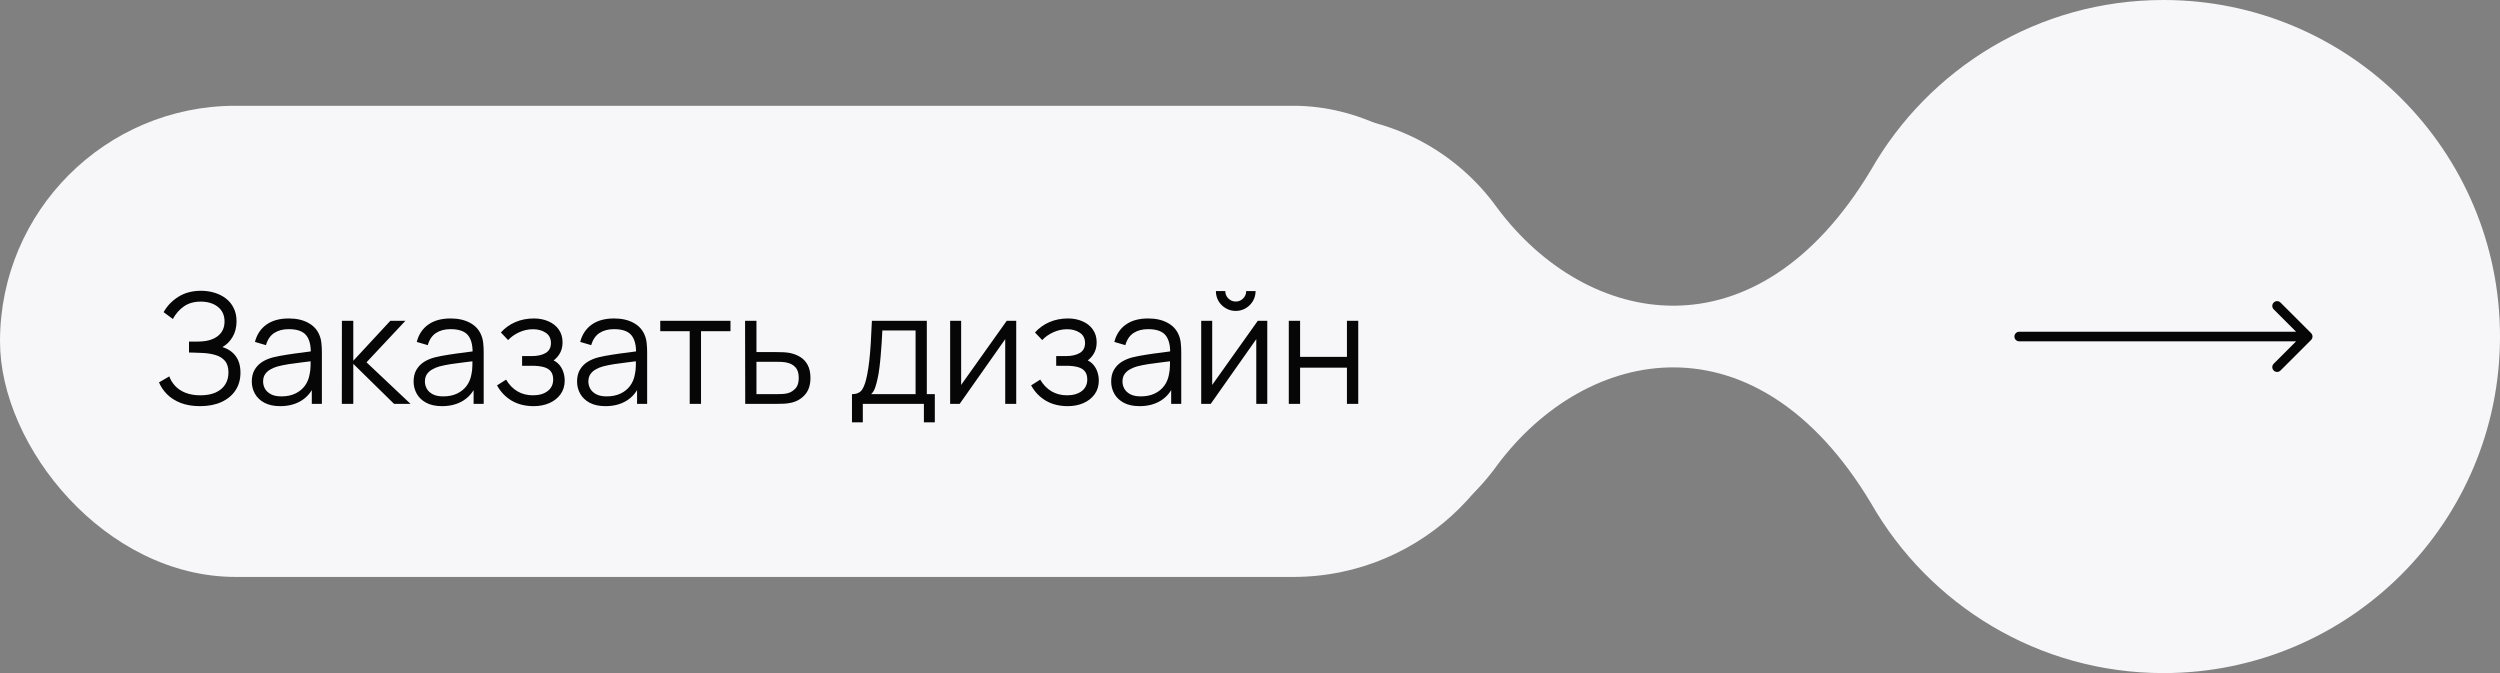
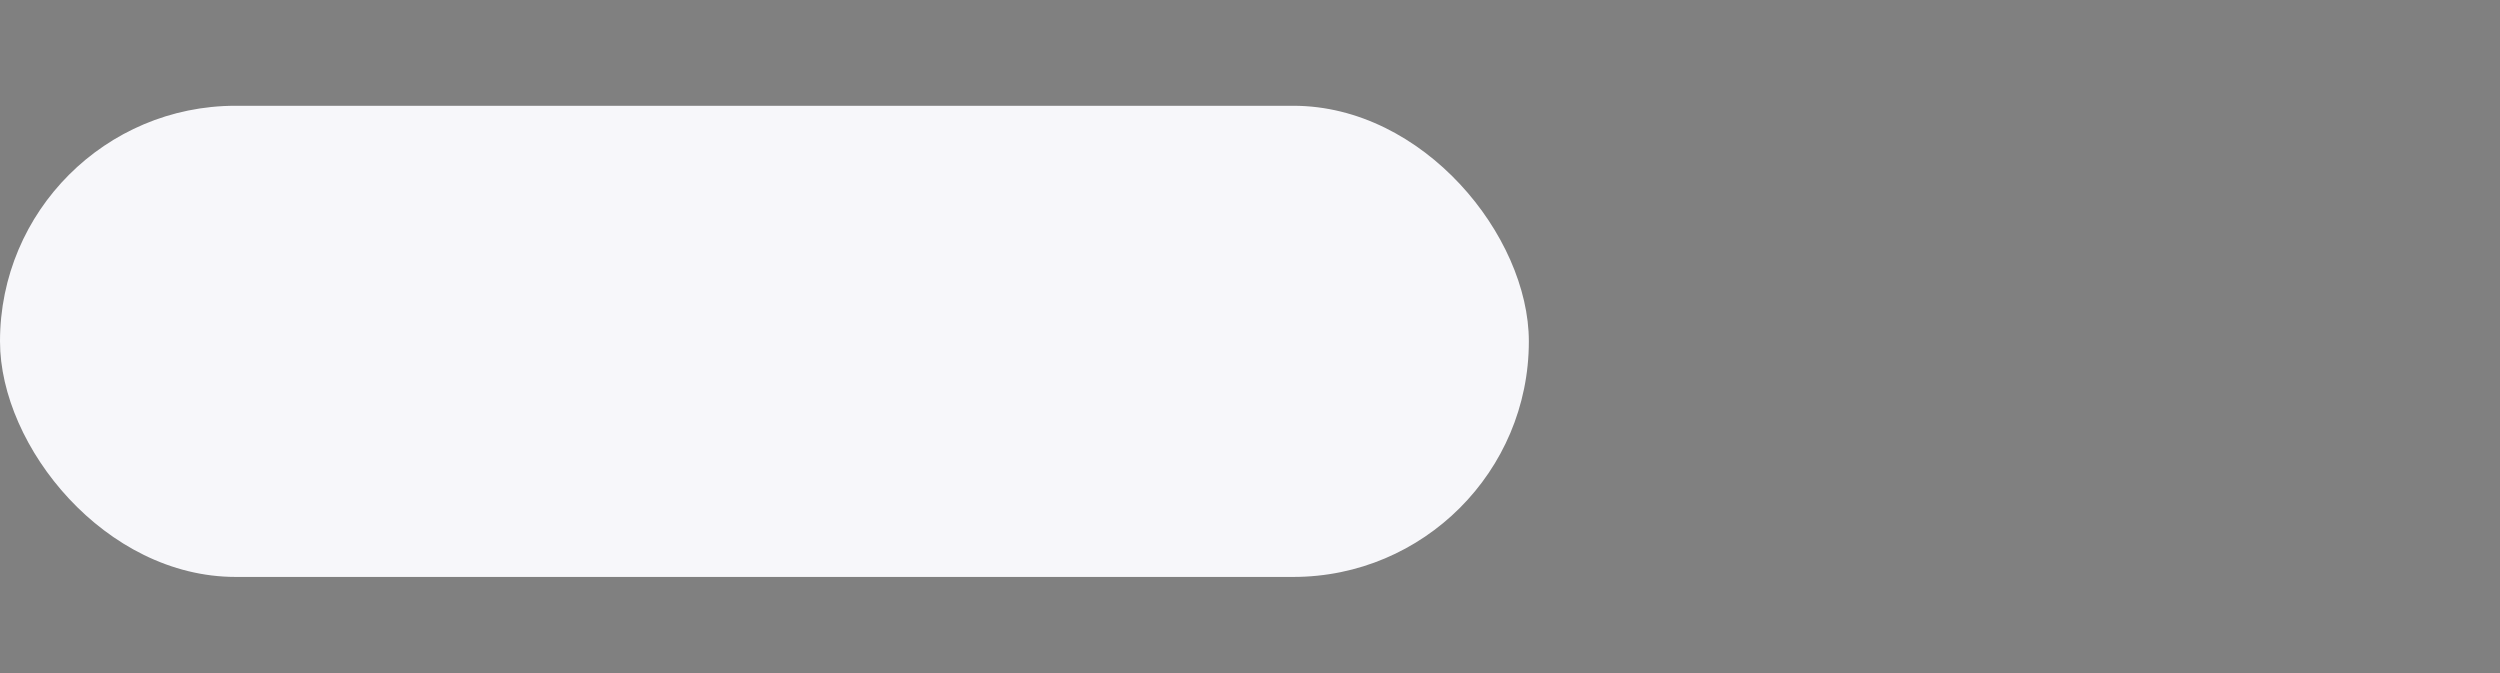
<svg xmlns="http://www.w3.org/2000/svg" width="260" height="70" viewBox="0 0 260 70" fill="none">
  <rect x="0" y="0" width="260" height="70" fill="#808080" stroke="none" />
-   <path fill-rule="evenodd" clip-rule="evenodd" d="M260 35C260 54.33 244.33 70 225 70C211.977 70 200.616 62.888 194.588 52.336C182.611 32.337 164.959 35.986 155.725 48.358C151.554 54.195 144.721 58 137 58C124.297 58 114 47.703 114 35C114 22.297 124.297 12 137 12C144.722 12 151.554 15.805 155.726 21.642C164.96 34.014 182.611 37.663 194.588 17.665C200.616 7.112 211.977 0 225 0C244.33 0 260 15.67 260 35Z" fill="#F7F7FA" />
  <rect y="11" width="159" height="49" rx="24.5" fill="#F7F7FA" />
-   <path d="M20.808 42.24C20.024 42.24 19.344 42.125 18.768 41.896C18.197 41.667 17.728 41.365 17.36 40.992C16.992 40.613 16.717 40.205 16.536 39.768L17.608 39.144C17.736 39.507 17.939 39.837 18.216 40.136C18.493 40.435 18.851 40.672 19.288 40.848C19.725 41.024 20.245 41.112 20.848 41.112C21.472 41.112 22 41.013 22.432 40.816C22.869 40.619 23.2 40.341 23.424 39.984C23.648 39.627 23.76 39.211 23.76 38.736C23.76 38.213 23.635 37.808 23.384 37.52C23.133 37.232 22.797 37.029 22.376 36.912C21.955 36.789 21.485 36.72 20.968 36.704C20.579 36.688 20.301 36.677 20.136 36.672C19.971 36.667 19.861 36.664 19.808 36.664C19.755 36.664 19.704 36.664 19.656 36.664V35.528C19.693 35.528 19.792 35.528 19.952 35.528C20.112 35.528 20.283 35.528 20.464 35.528C20.645 35.523 20.789 35.517 20.896 35.512C21.659 35.475 22.259 35.275 22.696 34.912C23.133 34.549 23.352 34.059 23.352 33.44C23.352 32.784 23.12 32.275 22.656 31.912C22.197 31.549 21.603 31.368 20.872 31.368C20.184 31.368 19.603 31.533 19.128 31.864C18.659 32.189 18.275 32.627 17.976 33.176L17.016 32.464C17.379 31.813 17.891 31.28 18.552 30.864C19.213 30.448 19.997 30.24 20.904 30.24C21.389 30.24 21.853 30.307 22.296 30.44C22.744 30.573 23.139 30.771 23.48 31.032C23.827 31.293 24.099 31.624 24.296 32.024C24.499 32.419 24.6 32.883 24.6 33.416C24.6 34.04 24.461 34.584 24.184 35.048C23.912 35.512 23.56 35.861 23.128 36.096C23.715 36.272 24.173 36.581 24.504 37.024C24.84 37.467 25.008 38.045 25.008 38.76C25.008 39.464 24.835 40.077 24.488 40.6C24.141 41.123 23.651 41.528 23.016 41.816C22.387 42.099 21.651 42.24 20.808 42.24ZM29.139 42.24C28.488 42.24 27.942 42.123 27.499 41.888C27.061 41.653 26.733 41.341 26.515 40.952C26.296 40.563 26.187 40.139 26.187 39.68C26.187 39.211 26.28 38.811 26.467 38.48C26.659 38.144 26.918 37.869 27.243 37.656C27.573 37.443 27.955 37.28 28.387 37.168C28.824 37.061 29.307 36.968 29.835 36.888C30.368 36.803 30.888 36.731 31.395 36.672C31.907 36.608 32.355 36.547 32.739 36.488L32.323 36.744C32.339 35.891 32.173 35.259 31.827 34.848C31.48 34.437 30.878 34.232 30.019 34.232C29.427 34.232 28.925 34.365 28.515 34.632C28.11 34.899 27.824 35.32 27.659 35.896L26.515 35.56C26.712 34.787 27.11 34.187 27.707 33.76C28.304 33.333 29.08 33.12 30.035 33.12C30.824 33.12 31.494 33.269 32.043 33.568C32.597 33.861 32.989 34.288 33.219 34.848C33.325 35.099 33.395 35.379 33.427 35.688C33.459 35.997 33.475 36.312 33.475 36.632V42H32.427V39.832L32.731 39.96C32.438 40.701 31.982 41.267 31.363 41.656C30.744 42.045 30.003 42.24 29.139 42.24ZM29.275 41.224C29.824 41.224 30.304 41.125 30.715 40.928C31.125 40.731 31.456 40.461 31.707 40.12C31.957 39.773 32.12 39.384 32.195 38.952C32.259 38.675 32.294 38.371 32.299 38.04C32.304 37.704 32.307 37.453 32.307 37.288L32.755 37.52C32.355 37.573 31.92 37.627 31.451 37.68C30.987 37.733 30.528 37.795 30.075 37.864C29.627 37.933 29.221 38.016 28.859 38.112C28.613 38.181 28.376 38.28 28.147 38.408C27.918 38.531 27.728 38.696 27.579 38.904C27.435 39.112 27.363 39.371 27.363 39.68C27.363 39.931 27.424 40.173 27.547 40.408C27.675 40.643 27.878 40.837 28.155 40.992C28.438 41.147 28.811 41.224 29.275 41.224ZM35.55 42L35.557 33.36H36.742V37.52L40.597 33.36H42.166L38.117 37.68L42.694 42H40.981L36.742 37.84V42H35.55ZM45.967 42.24C45.316 42.24 44.77 42.123 44.327 41.888C43.89 41.653 43.562 41.341 43.343 40.952C43.124 40.563 43.015 40.139 43.015 39.68C43.015 39.211 43.108 38.811 43.295 38.48C43.487 38.144 43.746 37.869 44.071 37.656C44.402 37.443 44.783 37.28 45.215 37.168C45.652 37.061 46.135 36.968 46.663 36.888C47.196 36.803 47.716 36.731 48.223 36.672C48.735 36.608 49.183 36.547 49.567 36.488L49.151 36.744C49.167 35.891 49.002 35.259 48.655 34.848C48.308 34.437 47.706 34.232 46.847 34.232C46.255 34.232 45.754 34.365 45.343 34.632C44.938 34.899 44.652 35.32 44.487 35.896L43.343 35.56C43.54 34.787 43.938 34.187 44.535 33.76C45.132 33.333 45.908 33.12 46.863 33.12C47.652 33.12 48.322 33.269 48.871 33.568C49.426 33.861 49.818 34.288 50.047 34.848C50.154 35.099 50.223 35.379 50.255 35.688C50.287 35.997 50.303 36.312 50.303 36.632V42H49.255V39.832L49.559 39.96C49.266 40.701 48.81 41.267 48.191 41.656C47.572 42.045 46.831 42.24 45.967 42.24ZM46.103 41.224C46.652 41.224 47.132 41.125 47.543 40.928C47.954 40.731 48.284 40.461 48.535 40.12C48.786 39.773 48.948 39.384 49.023 38.952C49.087 38.675 49.122 38.371 49.127 38.04C49.132 37.704 49.135 37.453 49.135 37.288L49.583 37.52C49.183 37.573 48.748 37.627 48.279 37.68C47.815 37.733 47.356 37.795 46.903 37.864C46.455 37.933 46.05 38.016 45.687 38.112C45.442 38.181 45.204 38.28 44.975 38.408C44.746 38.531 44.556 38.696 44.407 38.904C44.263 39.112 44.191 39.371 44.191 39.68C44.191 39.931 44.252 40.173 44.375 40.408C44.503 40.643 44.706 40.837 44.983 40.992C45.266 41.147 45.639 41.224 46.103 41.224ZM55.498 42.24C54.628 42.24 53.868 42.051 53.218 41.672C52.572 41.288 52.063 40.757 51.69 40.08L52.634 39.48C52.948 40.013 53.34 40.419 53.81 40.696C54.279 40.973 54.818 41.112 55.426 41.112C56.06 41.112 56.57 40.965 56.954 40.672C57.338 40.379 57.53 39.976 57.53 39.464C57.53 39.112 57.447 38.832 57.282 38.624C57.122 38.416 56.876 38.267 56.546 38.176C56.22 38.085 55.812 38.04 55.322 38.04H54.298V37.032H55.306C55.903 37.032 56.383 36.925 56.746 36.712C57.114 36.493 57.298 36.152 57.298 35.688C57.298 35.197 57.114 34.835 56.746 34.6C56.383 34.36 55.948 34.24 55.442 34.24C54.93 34.24 54.444 34.347 53.986 34.56C53.532 34.768 53.151 35.037 52.842 35.368L52.09 34.576C52.522 34.101 53.026 33.741 53.602 33.496C54.183 33.245 54.826 33.12 55.53 33.12C56.084 33.12 56.586 33.219 57.034 33.416C57.487 33.608 57.844 33.891 58.106 34.264C58.372 34.637 58.506 35.085 58.506 35.608C58.506 36.099 58.386 36.523 58.146 36.88C57.911 37.237 57.578 37.533 57.146 37.768L57.082 37.328C57.455 37.397 57.764 37.547 58.01 37.776C58.255 38.005 58.436 38.28 58.554 38.6C58.671 38.92 58.73 39.245 58.73 39.576C58.73 40.125 58.586 40.6 58.298 41C58.015 41.395 57.628 41.701 57.138 41.92C56.652 42.133 56.106 42.24 55.498 42.24ZM62.967 42.24C62.316 42.24 61.77 42.123 61.327 41.888C60.89 41.653 60.562 41.341 60.343 40.952C60.124 40.563 60.015 40.139 60.015 39.68C60.015 39.211 60.108 38.811 60.295 38.48C60.487 38.144 60.746 37.869 61.071 37.656C61.402 37.443 61.783 37.28 62.215 37.168C62.652 37.061 63.135 36.968 63.663 36.888C64.196 36.803 64.716 36.731 65.223 36.672C65.735 36.608 66.183 36.547 66.567 36.488L66.151 36.744C66.167 35.891 66.002 35.259 65.655 34.848C65.308 34.437 64.706 34.232 63.847 34.232C63.255 34.232 62.754 34.365 62.343 34.632C61.938 34.899 61.652 35.32 61.487 35.896L60.343 35.56C60.54 34.787 60.938 34.187 61.535 33.76C62.132 33.333 62.908 33.12 63.863 33.12C64.652 33.12 65.322 33.269 65.871 33.568C66.426 33.861 66.818 34.288 67.047 34.848C67.154 35.099 67.223 35.379 67.255 35.688C67.287 35.997 67.303 36.312 67.303 36.632V42H66.255V39.832L66.559 39.96C66.266 40.701 65.81 41.267 65.191 41.656C64.572 42.045 63.831 42.24 62.967 42.24ZM63.103 41.224C63.652 41.224 64.132 41.125 64.543 40.928C64.954 40.731 65.284 40.461 65.535 40.12C65.786 39.773 65.948 39.384 66.023 38.952C66.087 38.675 66.122 38.371 66.127 38.04C66.132 37.704 66.135 37.453 66.135 37.288L66.583 37.52C66.183 37.573 65.748 37.627 65.279 37.68C64.815 37.733 64.356 37.795 63.903 37.864C63.455 37.933 63.05 38.016 62.687 38.112C62.442 38.181 62.204 38.28 61.975 38.408C61.746 38.531 61.556 38.696 61.407 38.904C61.263 39.112 61.191 39.371 61.191 39.68C61.191 39.931 61.252 40.173 61.375 40.408C61.503 40.643 61.706 40.837 61.983 40.992C62.266 41.147 62.639 41.224 63.103 41.224ZM71.73 42V34.448H68.666V33.36H75.97V34.448H72.906V42H71.73ZM77.503 42L77.487 33.36H78.671V36.616H80.695C80.946 36.616 81.191 36.621 81.431 36.632C81.676 36.643 81.892 36.664 82.079 36.696C82.506 36.776 82.884 36.917 83.215 37.12C83.551 37.323 83.812 37.603 83.999 37.96C84.191 38.317 84.287 38.765 84.287 39.304C84.287 40.045 84.095 40.629 83.711 41.056C83.332 41.483 82.852 41.76 82.271 41.888C82.052 41.936 81.815 41.968 81.559 41.984C81.303 41.995 81.05 42 80.799 42H77.503ZM78.671 40.992H80.751C80.932 40.992 81.135 40.987 81.359 40.976C81.583 40.965 81.78 40.936 81.951 40.888C82.234 40.808 82.49 40.648 82.719 40.408C82.954 40.163 83.071 39.795 83.071 39.304C83.071 38.819 82.959 38.453 82.735 38.208C82.511 37.957 82.212 37.792 81.839 37.712C81.674 37.675 81.495 37.651 81.303 37.64C81.111 37.629 80.927 37.624 80.751 37.624H78.671V40.992ZM88.605 43.92V40.992C89.096 40.992 89.448 40.835 89.661 40.52C89.874 40.2 90.048 39.691 90.181 38.992C90.272 38.539 90.346 38.051 90.405 37.528C90.464 37.005 90.514 36.408 90.557 35.736C90.6 35.059 90.64 34.267 90.677 33.36H96.389V40.992H97.221V43.92H96.085V42H89.733V43.92H88.605ZM90.597 40.992H95.221V34.368H91.765C91.749 34.773 91.725 35.203 91.693 35.656C91.666 36.109 91.632 36.563 91.589 37.016C91.552 37.469 91.506 37.896 91.453 38.296C91.405 38.691 91.346 39.037 91.277 39.336C91.197 39.72 91.109 40.048 91.013 40.32C90.922 40.592 90.784 40.816 90.597 40.992ZM105.687 33.36V42H104.543V35.272L99.807 42H98.815V33.36H99.959V40.032L104.703 33.36H105.687ZM111.045 42.24C110.175 42.24 109.415 42.051 108.765 41.672C108.119 41.288 107.61 40.757 107.237 40.08L108.181 39.48C108.495 40.013 108.887 40.419 109.357 40.696C109.826 40.973 110.365 41.112 110.973 41.112C111.607 41.112 112.117 40.965 112.501 40.672C112.885 40.379 113.077 39.976 113.077 39.464C113.077 39.112 112.994 38.832 112.829 38.624C112.669 38.416 112.423 38.267 112.093 38.176C111.767 38.085 111.359 38.04 110.869 38.04H109.845V37.032H110.852C111.45 37.032 111.93 36.925 112.293 36.712C112.661 36.493 112.845 36.152 112.845 35.688C112.845 35.197 112.661 34.835 112.293 34.6C111.93 34.36 111.495 34.24 110.989 34.24C110.477 34.24 109.991 34.347 109.533 34.56C109.079 34.768 108.698 35.037 108.389 35.368L107.637 34.576C108.069 34.101 108.573 33.741 109.149 33.496C109.73 33.245 110.373 33.12 111.077 33.12C111.631 33.12 112.133 33.219 112.581 33.416C113.034 33.608 113.391 33.891 113.653 34.264C113.919 34.637 114.053 35.085 114.053 35.608C114.053 36.099 113.933 36.523 113.693 36.88C113.458 37.237 113.125 37.533 112.693 37.768L112.629 37.328C113.002 37.397 113.311 37.547 113.557 37.776C113.802 38.005 113.983 38.28 114.101 38.6C114.218 38.92 114.277 39.245 114.277 39.576C114.277 40.125 114.133 40.6 113.845 41C113.562 41.395 113.175 41.701 112.685 41.92C112.199 42.133 111.653 42.24 111.045 42.24ZM118.514 42.24C117.863 42.24 117.317 42.123 116.874 41.888C116.437 41.653 116.109 41.341 115.89 40.952C115.671 40.563 115.562 40.139 115.562 39.68C115.562 39.211 115.655 38.811 115.842 38.48C116.034 38.144 116.293 37.869 116.618 37.656C116.949 37.443 117.33 37.28 117.762 37.168C118.199 37.061 118.682 36.968 119.21 36.888C119.743 36.803 120.263 36.731 120.77 36.672C121.282 36.608 121.73 36.547 122.114 36.488L121.698 36.744C121.714 35.891 121.549 35.259 121.202 34.848C120.855 34.437 120.253 34.232 119.394 34.232C118.802 34.232 118.301 34.365 117.89 34.632C117.485 34.899 117.199 35.32 117.034 35.896L115.89 35.56C116.087 34.787 116.485 34.187 117.082 33.76C117.679 33.333 118.455 33.12 119.41 33.12C120.199 33.12 120.869 33.269 121.418 33.568C121.973 33.861 122.365 34.288 122.594 34.848C122.701 35.099 122.77 35.379 122.802 35.688C122.834 35.997 122.85 36.312 122.85 36.632V42H121.802V39.832L122.106 39.96C121.813 40.701 121.357 41.267 120.738 41.656C120.119 42.045 119.378 42.24 118.514 42.24ZM118.65 41.224C119.199 41.224 119.679 41.125 120.09 40.928C120.501 40.731 120.831 40.461 121.082 40.12C121.333 39.773 121.495 39.384 121.57 38.952C121.634 38.675 121.669 38.371 121.674 38.04C121.679 37.704 121.682 37.453 121.682 37.288L122.13 37.52C121.73 37.573 121.295 37.627 120.826 37.68C120.362 37.733 119.903 37.795 119.45 37.864C119.002 37.933 118.597 38.016 118.234 38.112C117.989 38.181 117.751 38.28 117.522 38.408C117.293 38.531 117.103 38.696 116.954 38.904C116.81 39.112 116.738 39.371 116.738 39.68C116.738 39.931 116.799 40.173 116.922 40.408C117.05 40.643 117.253 40.837 117.53 40.992C117.813 41.147 118.186 41.224 118.65 41.224ZM128.516 32.336C128.138 32.336 127.791 32.243 127.477 32.056C127.162 31.869 126.911 31.621 126.725 31.312C126.543 30.997 126.453 30.651 126.453 30.272H127.429C127.429 30.571 127.535 30.827 127.749 31.04C127.962 31.253 128.218 31.36 128.516 31.36C128.821 31.36 129.077 31.253 129.285 31.04C129.498 30.827 129.605 30.571 129.605 30.272H130.581C130.581 30.651 130.487 30.997 130.301 31.312C130.119 31.621 129.871 31.869 129.557 32.056C129.242 32.243 128.895 32.336 128.516 32.336ZM131.797 33.36V42H130.653V35.272L125.917 42H124.925V33.36H126.069V40.032L130.813 33.36H131.797ZM134.034 42V33.36H135.21V37.112H140.082V33.36H141.258V42H140.082V38.24H135.21V42H134.034Z" fill="#060606" />
-   <path d="M210 34.5C209.724 34.5 209.5 34.724 209.5 35C209.5 35.276 209.724 35.5 210 35.5V34.5ZM240.354 35.354C240.549 35.158 240.549 34.842 240.354 34.646L237.172 31.465C236.976 31.269 236.66 31.269 236.464 31.465C236.269 31.66 236.269 31.976 236.464 32.172L239.293 35L236.464 37.828C236.269 38.024 236.269 38.34 236.464 38.535C236.66 38.731 236.976 38.731 237.172 38.535L240.354 35.354ZM210 35.5H240V34.5H210V35.5Z" fill="#060606" />
</svg>